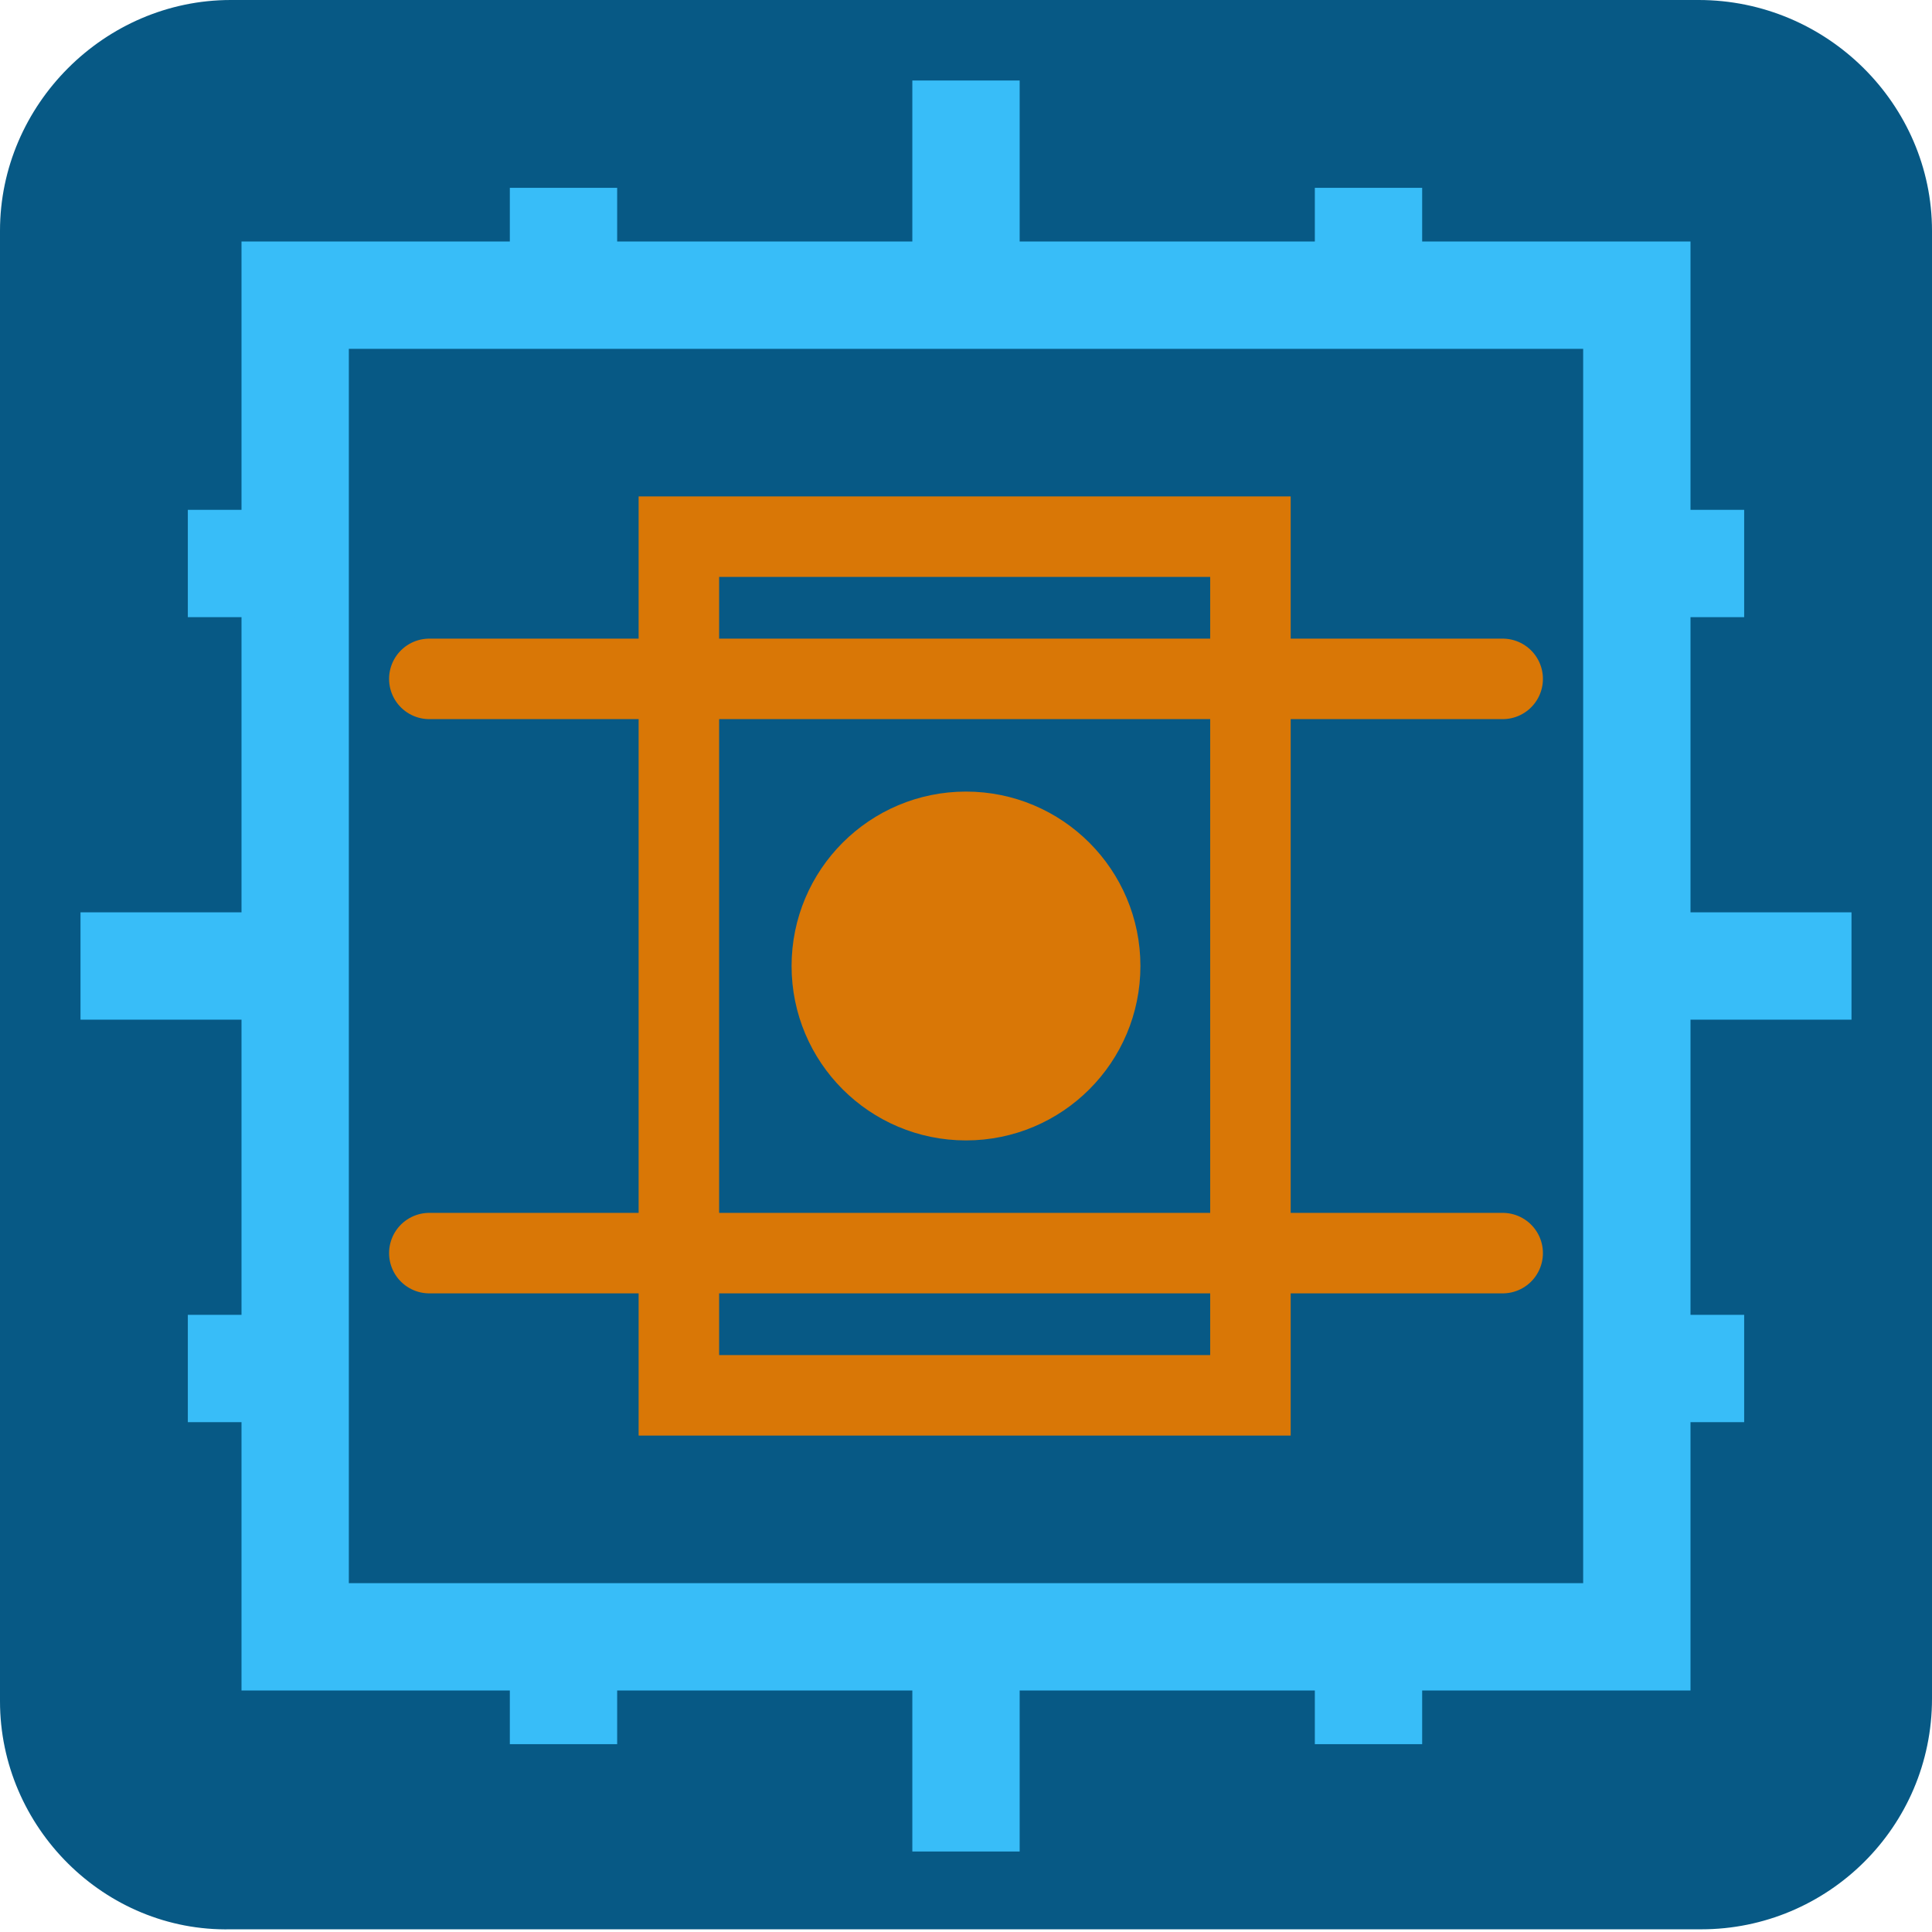
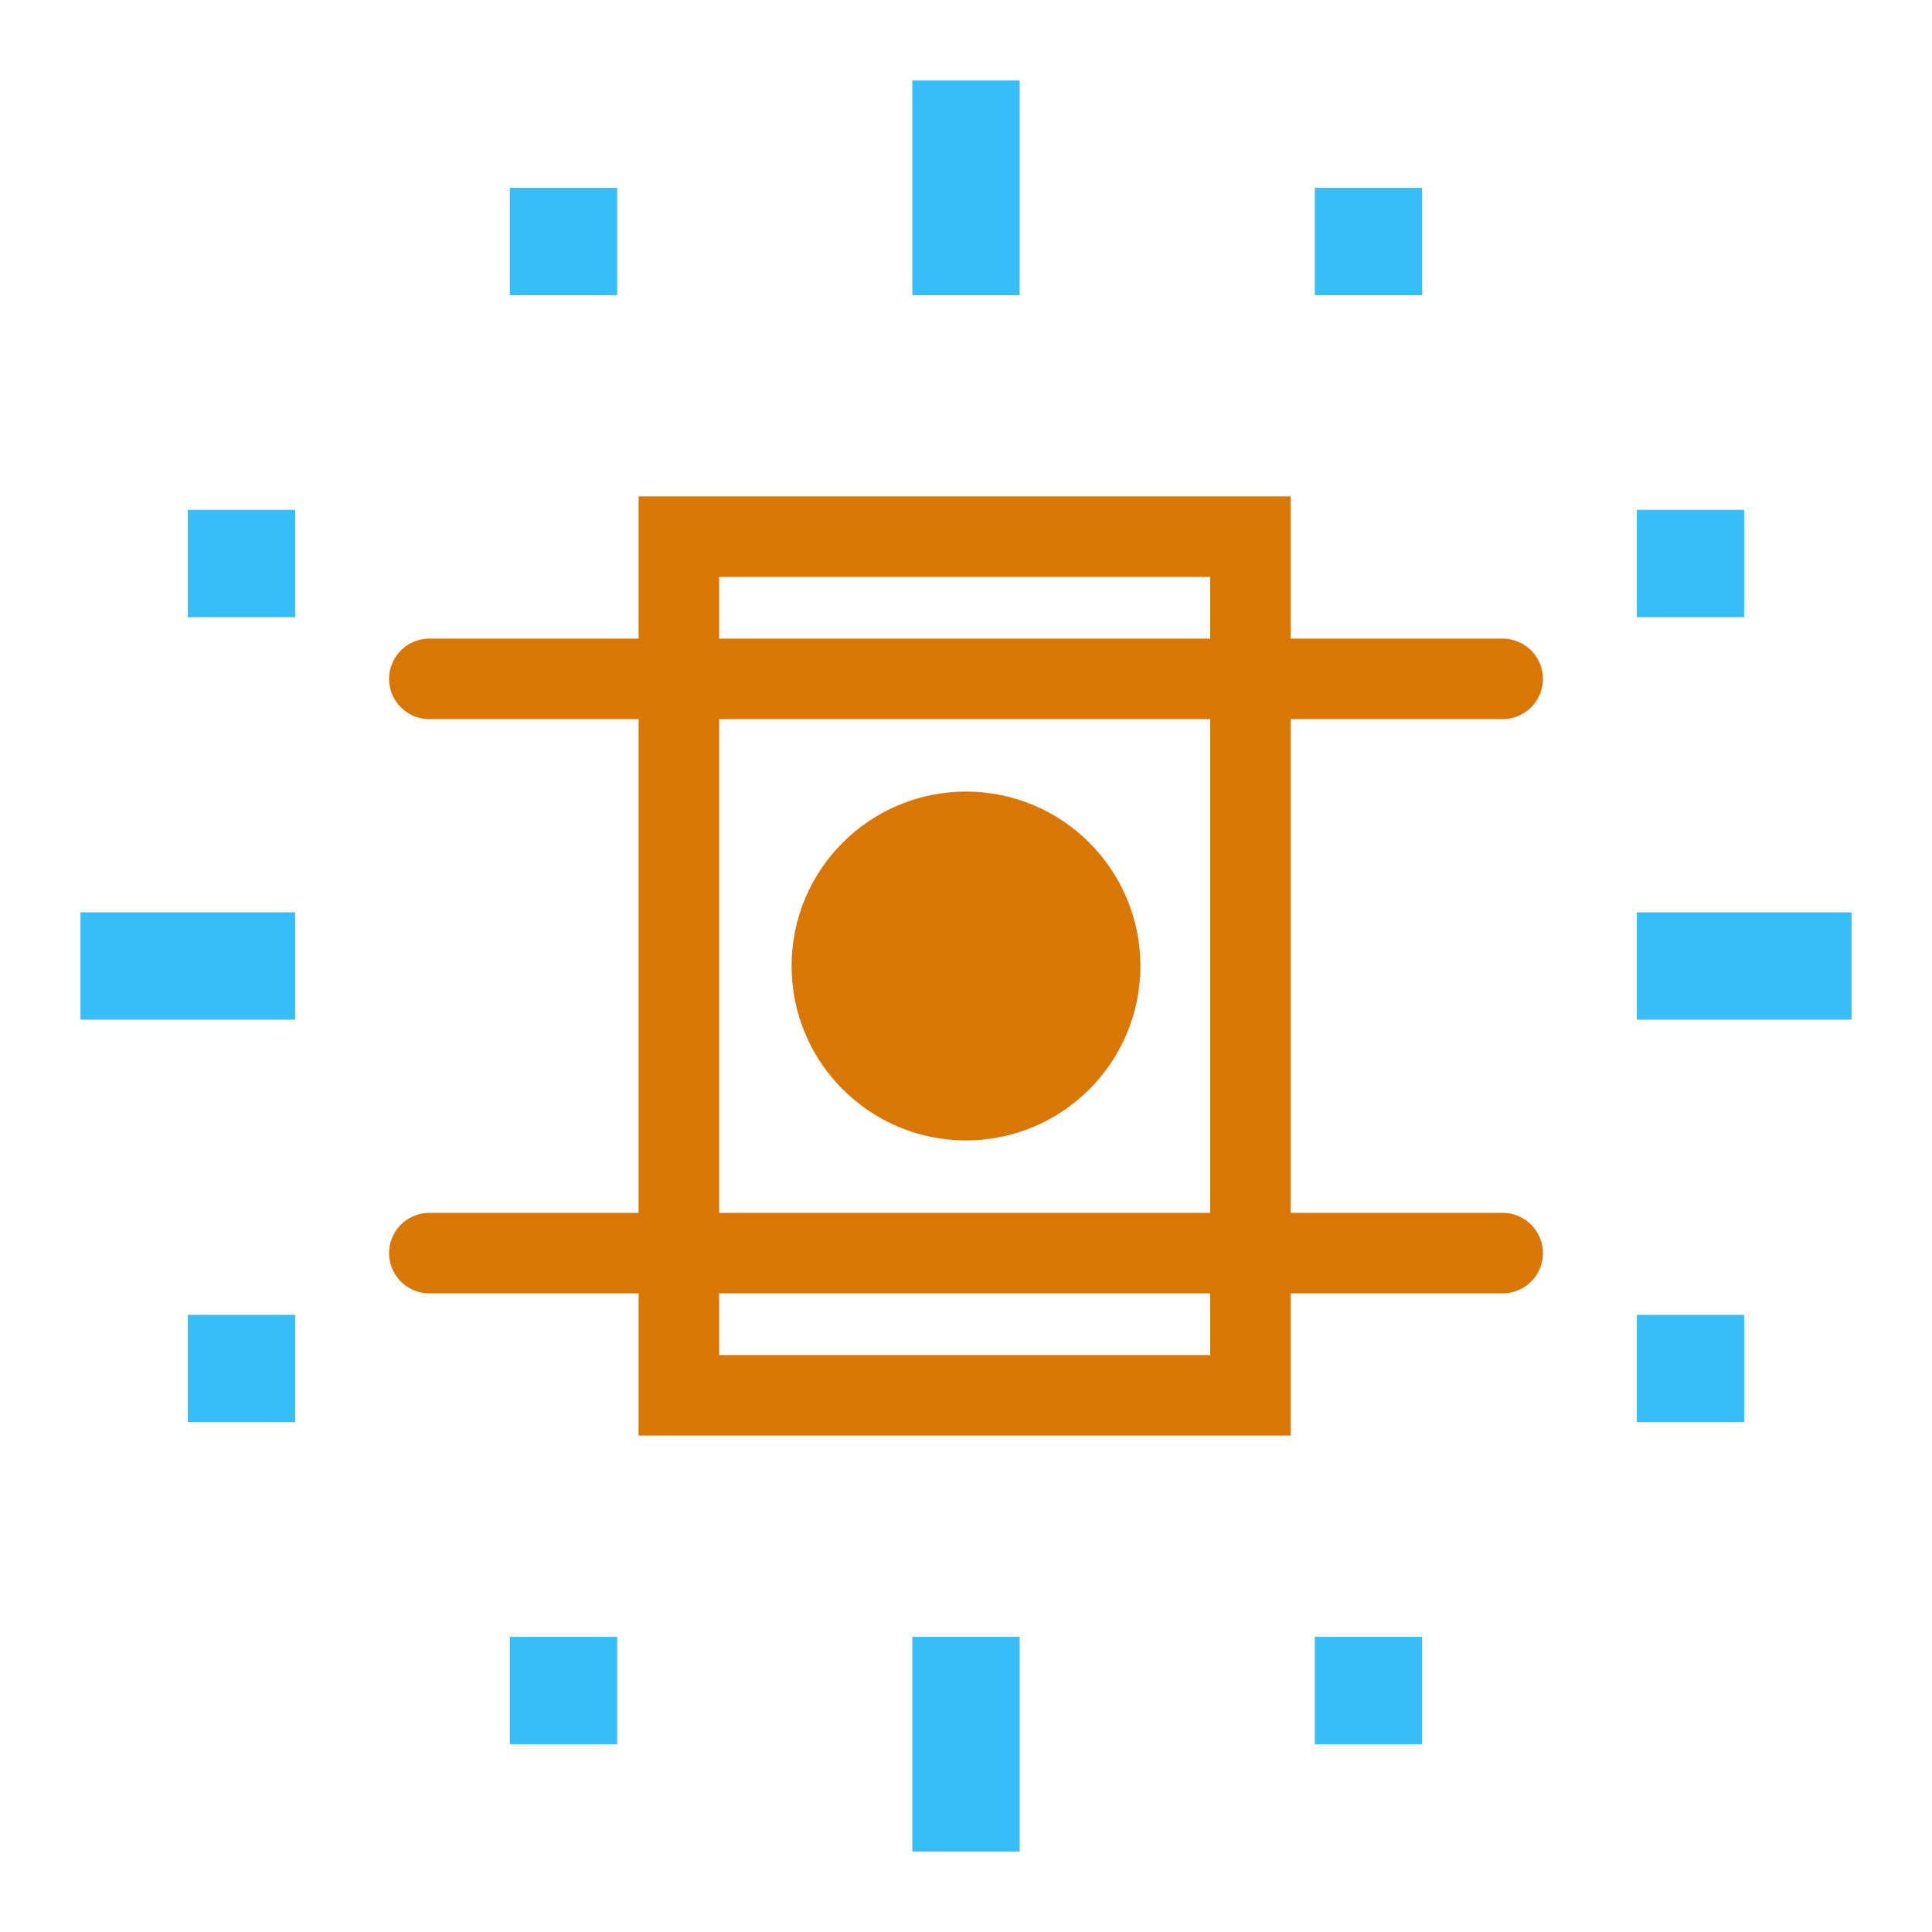
<svg xmlns="http://www.w3.org/2000/svg" xml:space="preserve" width="72" height="72" version="1.1" viewBox="0 0 72 72">
-   <path d="M8.6 0h54.7C68.1 0 72 3.9 72 8.6v54.7c0 4.8-3.9 8.6-8.6 8.6H8.6C3.9 72 0 68.1 0 63.4V8.6C0 3.9 3.9 0 8.6 0z" fill="#075985" />
-   <path d="M11 11h50v50H11z" fill="none" stroke="#38bdf8" stroke-width="4" />
  <path d="M21 11V7m15 4V3m15 8V7M61 21h4m-4 15h8m-8 15h4M51 61v4m-15-4v8m-15-8v4M11 51H7m4-15H3m8-15H7" stroke="#38bdf8" stroke-width="4" />
  <path d="M16 25.3H56M16 46.7H56" style="stroke:#d97706;stroke-width:3;stroke-linecap:round" />
  <circle cx="36" cy="36" r="5" fill="#d97706" stroke="#d97706" stroke-width="3" />
  <path d="M25.3 20h21.3V52h-21.3z" fill="none" stroke="#d97706" stroke-width="3" />
</svg>